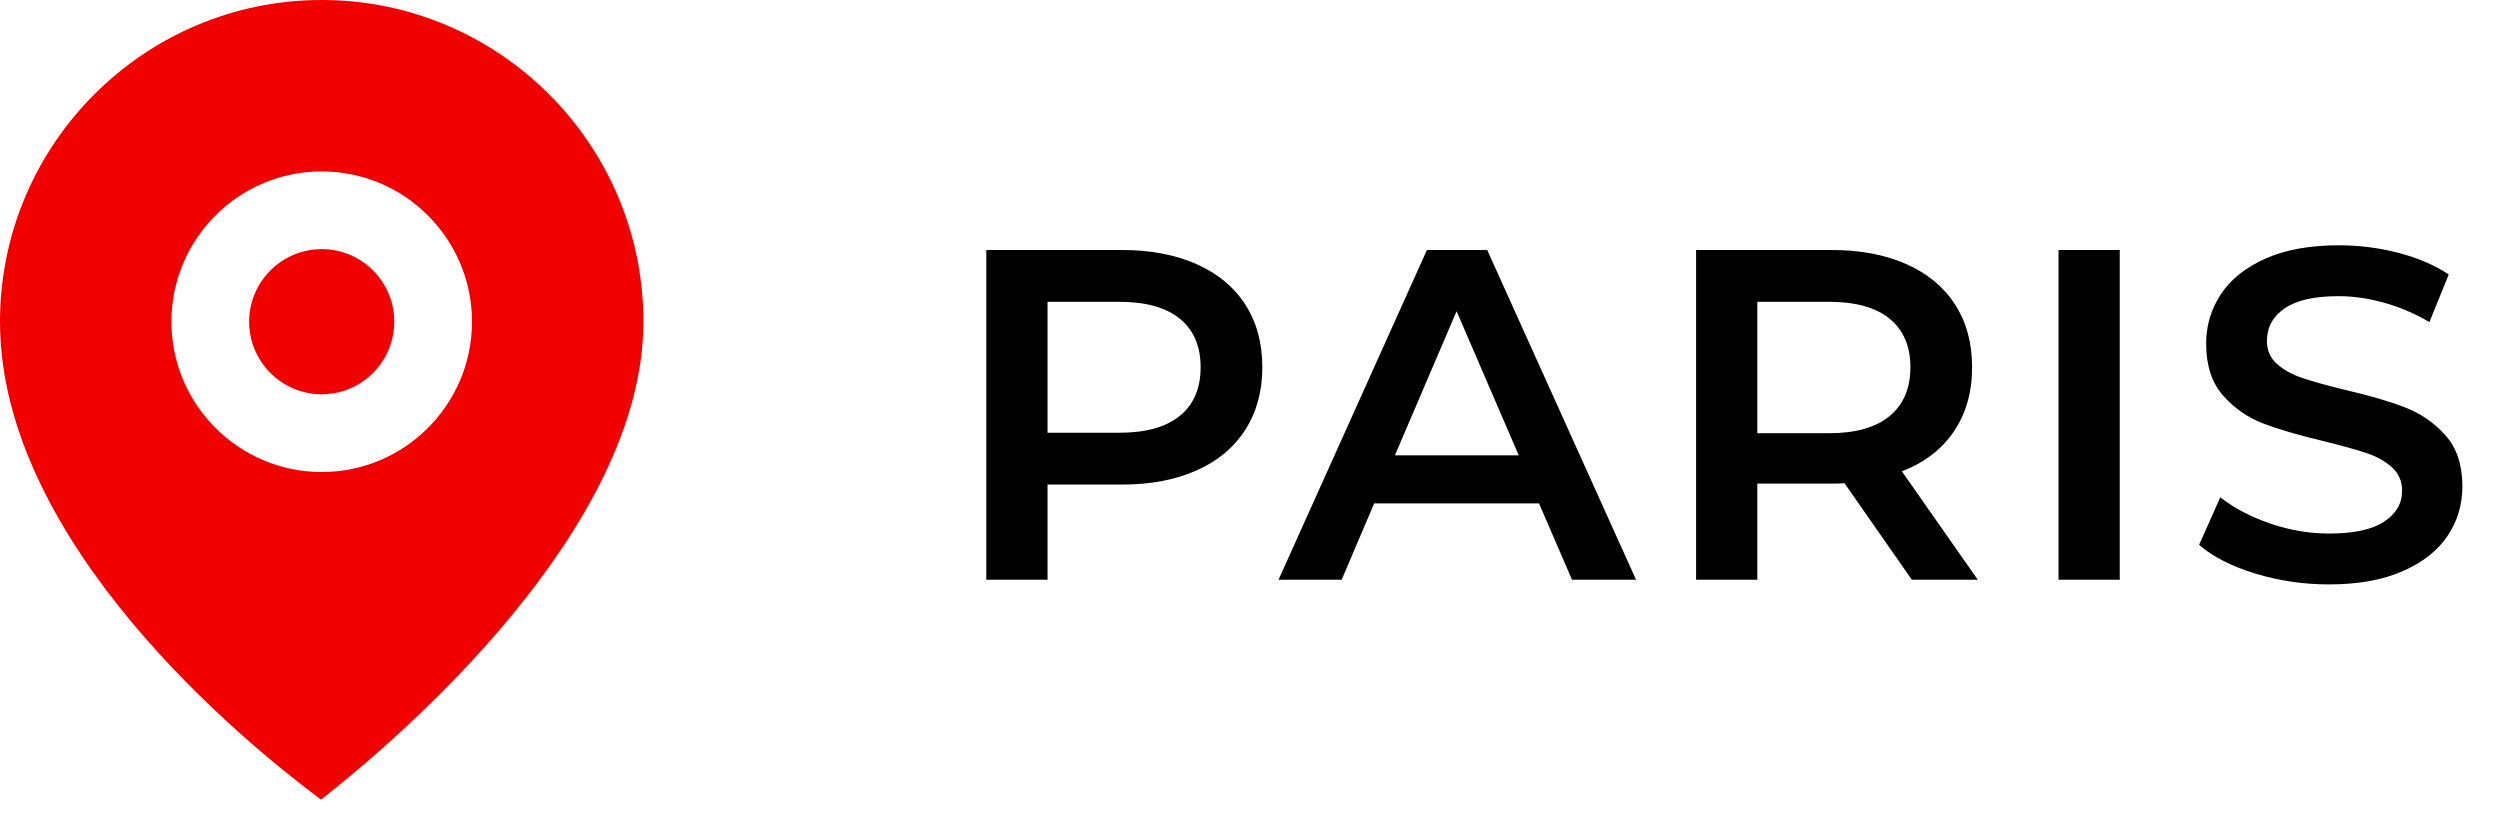
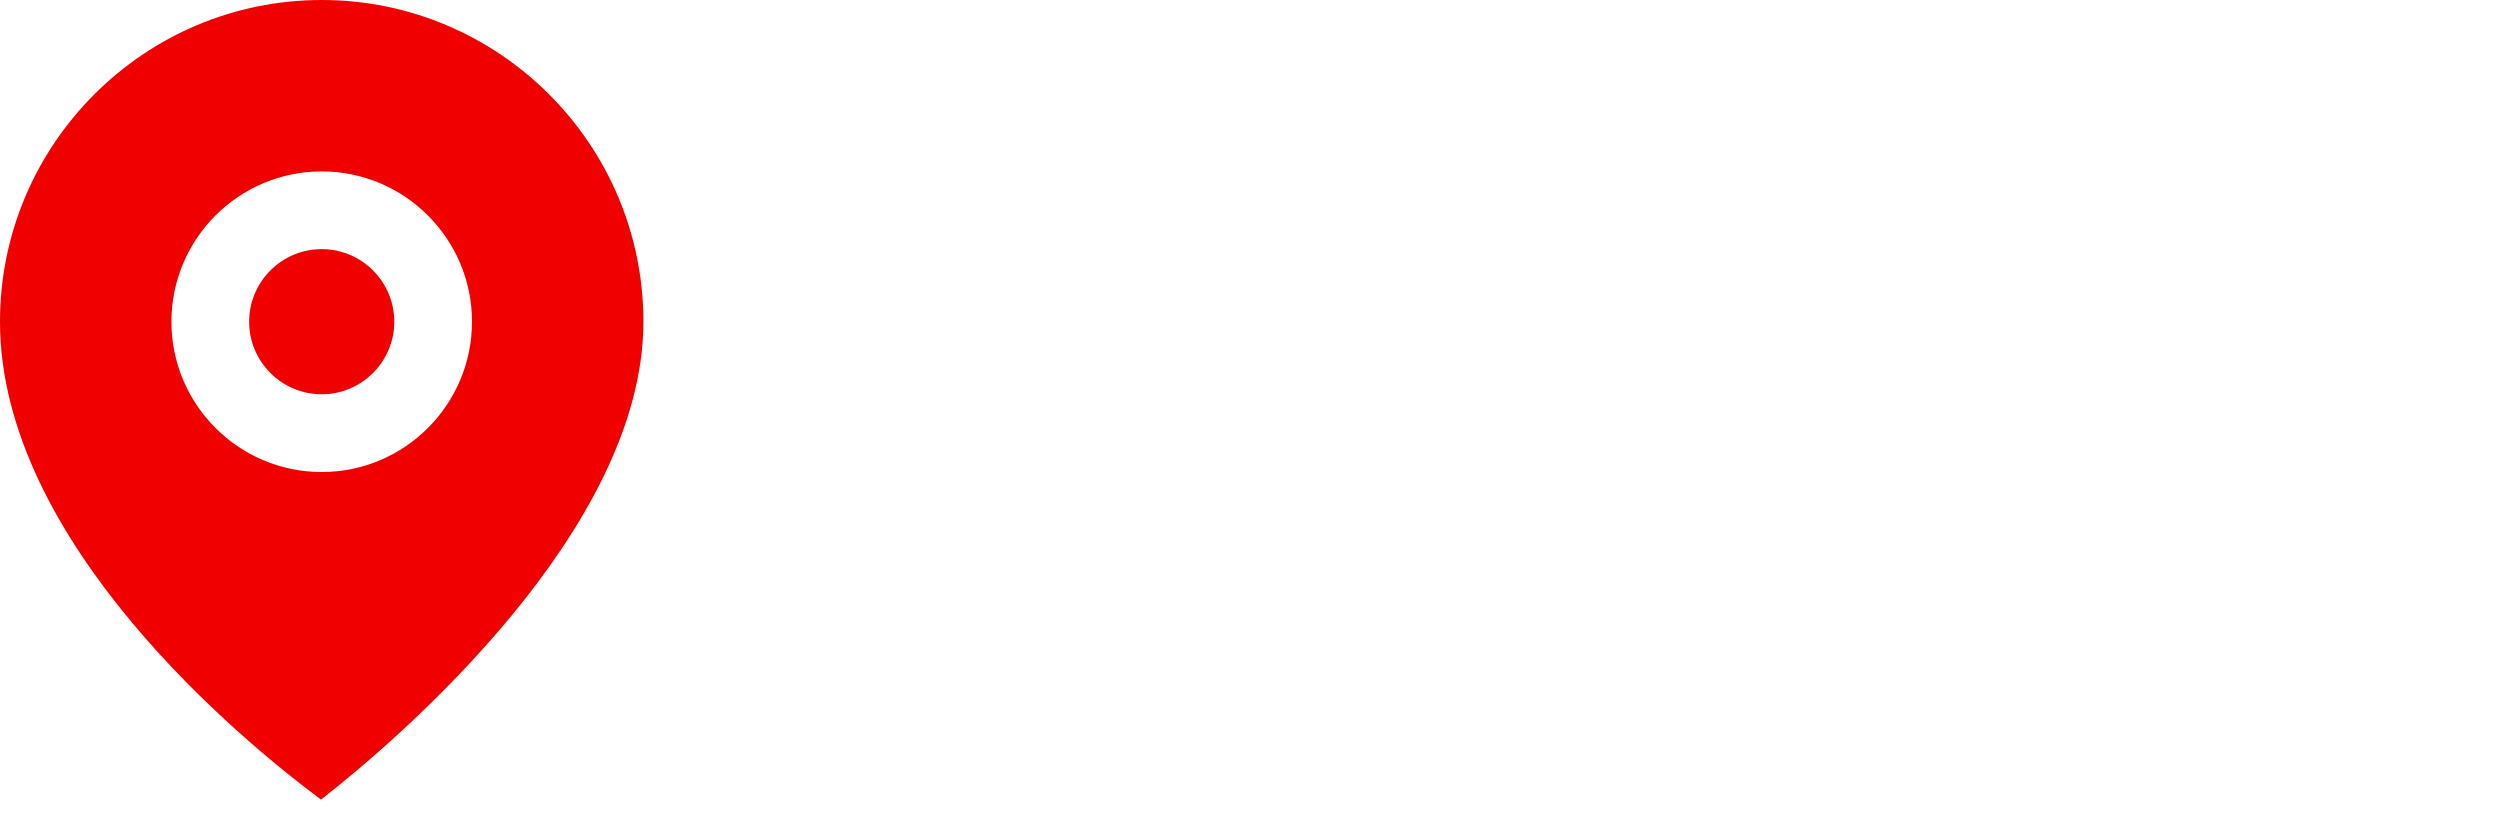
<svg xmlns="http://www.w3.org/2000/svg" width="69" height="23" viewBox="0 0 69 23">
  <g fill="none" fill-rule="evenodd">
-     <path fill="#000" fill-rule="nonzero" d="M28.912,16 L28.912,13.374 L30.966,13.374 C31.755,13.374 32.441,13.244 33.026,12.984 C33.611,12.724 34.06,12.349 34.372,11.86 C34.684,11.37 34.84,10.796 34.84,10.137 C34.84,9.47 34.684,8.893 34.372,8.408 C34.06,7.923 33.611,7.55 33.026,7.29 C32.441,7.03 31.755,6.9 30.966,6.9 L30.966,6.9 L27.222,6.9 L27.222,16 L28.912,16 Z M30.888,11.944 L28.912,11.944 L28.912,8.33 L30.888,8.33 C31.625,8.33 32.184,8.486 32.565,8.798 C32.946,9.11 33.137,9.556 33.137,10.137 C33.137,10.718 32.946,11.164 32.565,11.476 C32.184,11.788 31.625,11.944 30.888,11.944 L30.888,11.944 Z M37.03,16 L37.927,13.894 L42.477,13.894 L43.387,16 L45.155,16 L41.047,6.9 L39.383,6.9 L35.288,16 L37.03,16 Z M41.918,12.568 L38.499,12.568 L40.202,8.59 L41.918,12.568 Z M48.502,16 L48.502,13.348 L50.556,13.348 C50.712,13.348 50.829,13.344 50.907,13.335 L50.907,13.335 L52.766,16 L54.586,16 L52.493,13.01 C53.117,12.767 53.596,12.399 53.929,11.905 C54.263,11.411 54.43,10.822 54.43,10.137 C54.43,9.47 54.274,8.893 53.962,8.408 C53.65,7.923 53.202,7.55 52.617,7.29 C52.032,7.03 51.345,6.9 50.556,6.9 L50.556,6.9 L46.812,6.9 L46.812,16 L48.502,16 Z M50.478,11.957 L48.502,11.957 L48.502,8.33 L50.478,8.33 C51.215,8.33 51.774,8.486 52.155,8.798 C52.536,9.11 52.727,9.556 52.727,10.137 C52.727,10.718 52.536,11.166 52.155,11.482 C51.774,11.799 51.215,11.957 50.478,11.957 L50.478,11.957 Z M58.505,16 L58.505,6.9 L56.815,6.9 L56.815,16 L58.505,16 Z M64.283,16.13 C65.08,16.13 65.756,16.009 66.311,15.766 C66.866,15.523 67.279,15.198 67.552,14.791 C67.826,14.384 67.962,13.929 67.962,13.426 C67.962,12.837 67.808,12.369 67.501,12.022 C67.193,11.675 66.822,11.418 66.389,11.248 C65.956,11.079 65.401,10.917 64.725,10.761 C64.231,10.64 63.841,10.531 63.555,10.436 C63.269,10.341 63.033,10.211 62.846,10.046 C62.66,9.881 62.567,9.669 62.567,9.409 C62.567,9.036 62.73,8.737 63.054,8.512 C63.38,8.287 63.876,8.174 64.543,8.174 C64.95,8.174 65.371,8.235 65.804,8.356 C66.237,8.477 66.653,8.655 67.052,8.889 L67.052,8.889 L67.585,7.576 C67.195,7.316 66.731,7.117 66.194,6.978 C65.657,6.839 65.111,6.77 64.556,6.77 C63.759,6.77 63.085,6.891 62.535,7.134 C61.984,7.377 61.572,7.704 61.3,8.116 C61.026,8.527 60.89,8.984 60.89,9.487 C60.89,10.085 61.044,10.559 61.352,10.911 C61.659,11.261 62.028,11.519 62.456,11.684 C62.886,11.849 63.447,12.013 64.14,12.178 C64.634,12.299 65.024,12.408 65.31,12.503 C65.596,12.598 65.832,12.73 66.019,12.899 C66.205,13.069 66.298,13.283 66.298,13.543 C66.298,13.898 66.131,14.184 65.797,14.401 C65.464,14.618 64.959,14.726 64.283,14.726 C63.737,14.726 63.193,14.633 62.651,14.447 C62.11,14.26 61.653,14.02 61.28,13.725 L61.28,13.725 L60.695,15.038 C61.076,15.367 61.594,15.632 62.248,15.831 C62.903,16.03 63.581,16.13 64.283,16.13 Z" />
    <path fill="#F10000" d="M8.879,3.14237525e-12 C13.775,3.14237525e-12 17.758,3.983 17.758,8.879 C17.758,14.622 11.006,20.381 8.936,22.009 L8.861,22.069 L8.784,22.011 C6.724,20.472 -5.64348568e-12,14.976 -5.64348568e-12,8.879 C-5.64348568e-12,3.983 3.983,3.14237525e-12 8.879,3.14237525e-12 Z M8.879,4.731 C6.592,4.731 4.731,6.591 4.731,8.879 C4.731,11.167 6.592,13.028 8.879,13.028 C11.166,13.028 13.027,11.167 13.027,8.879 C13.027,6.591 11.166,4.731 8.879,4.731 Z M8.879,6.876 C9.983,6.876 10.882,7.775 10.882,8.879 C10.882,9.984 9.983,10.882 8.879,10.882 C7.775,10.882 6.876,9.984 6.876,8.879 C6.876,7.775 7.775,6.876 8.879,6.876 Z" />
  </g>
</svg>